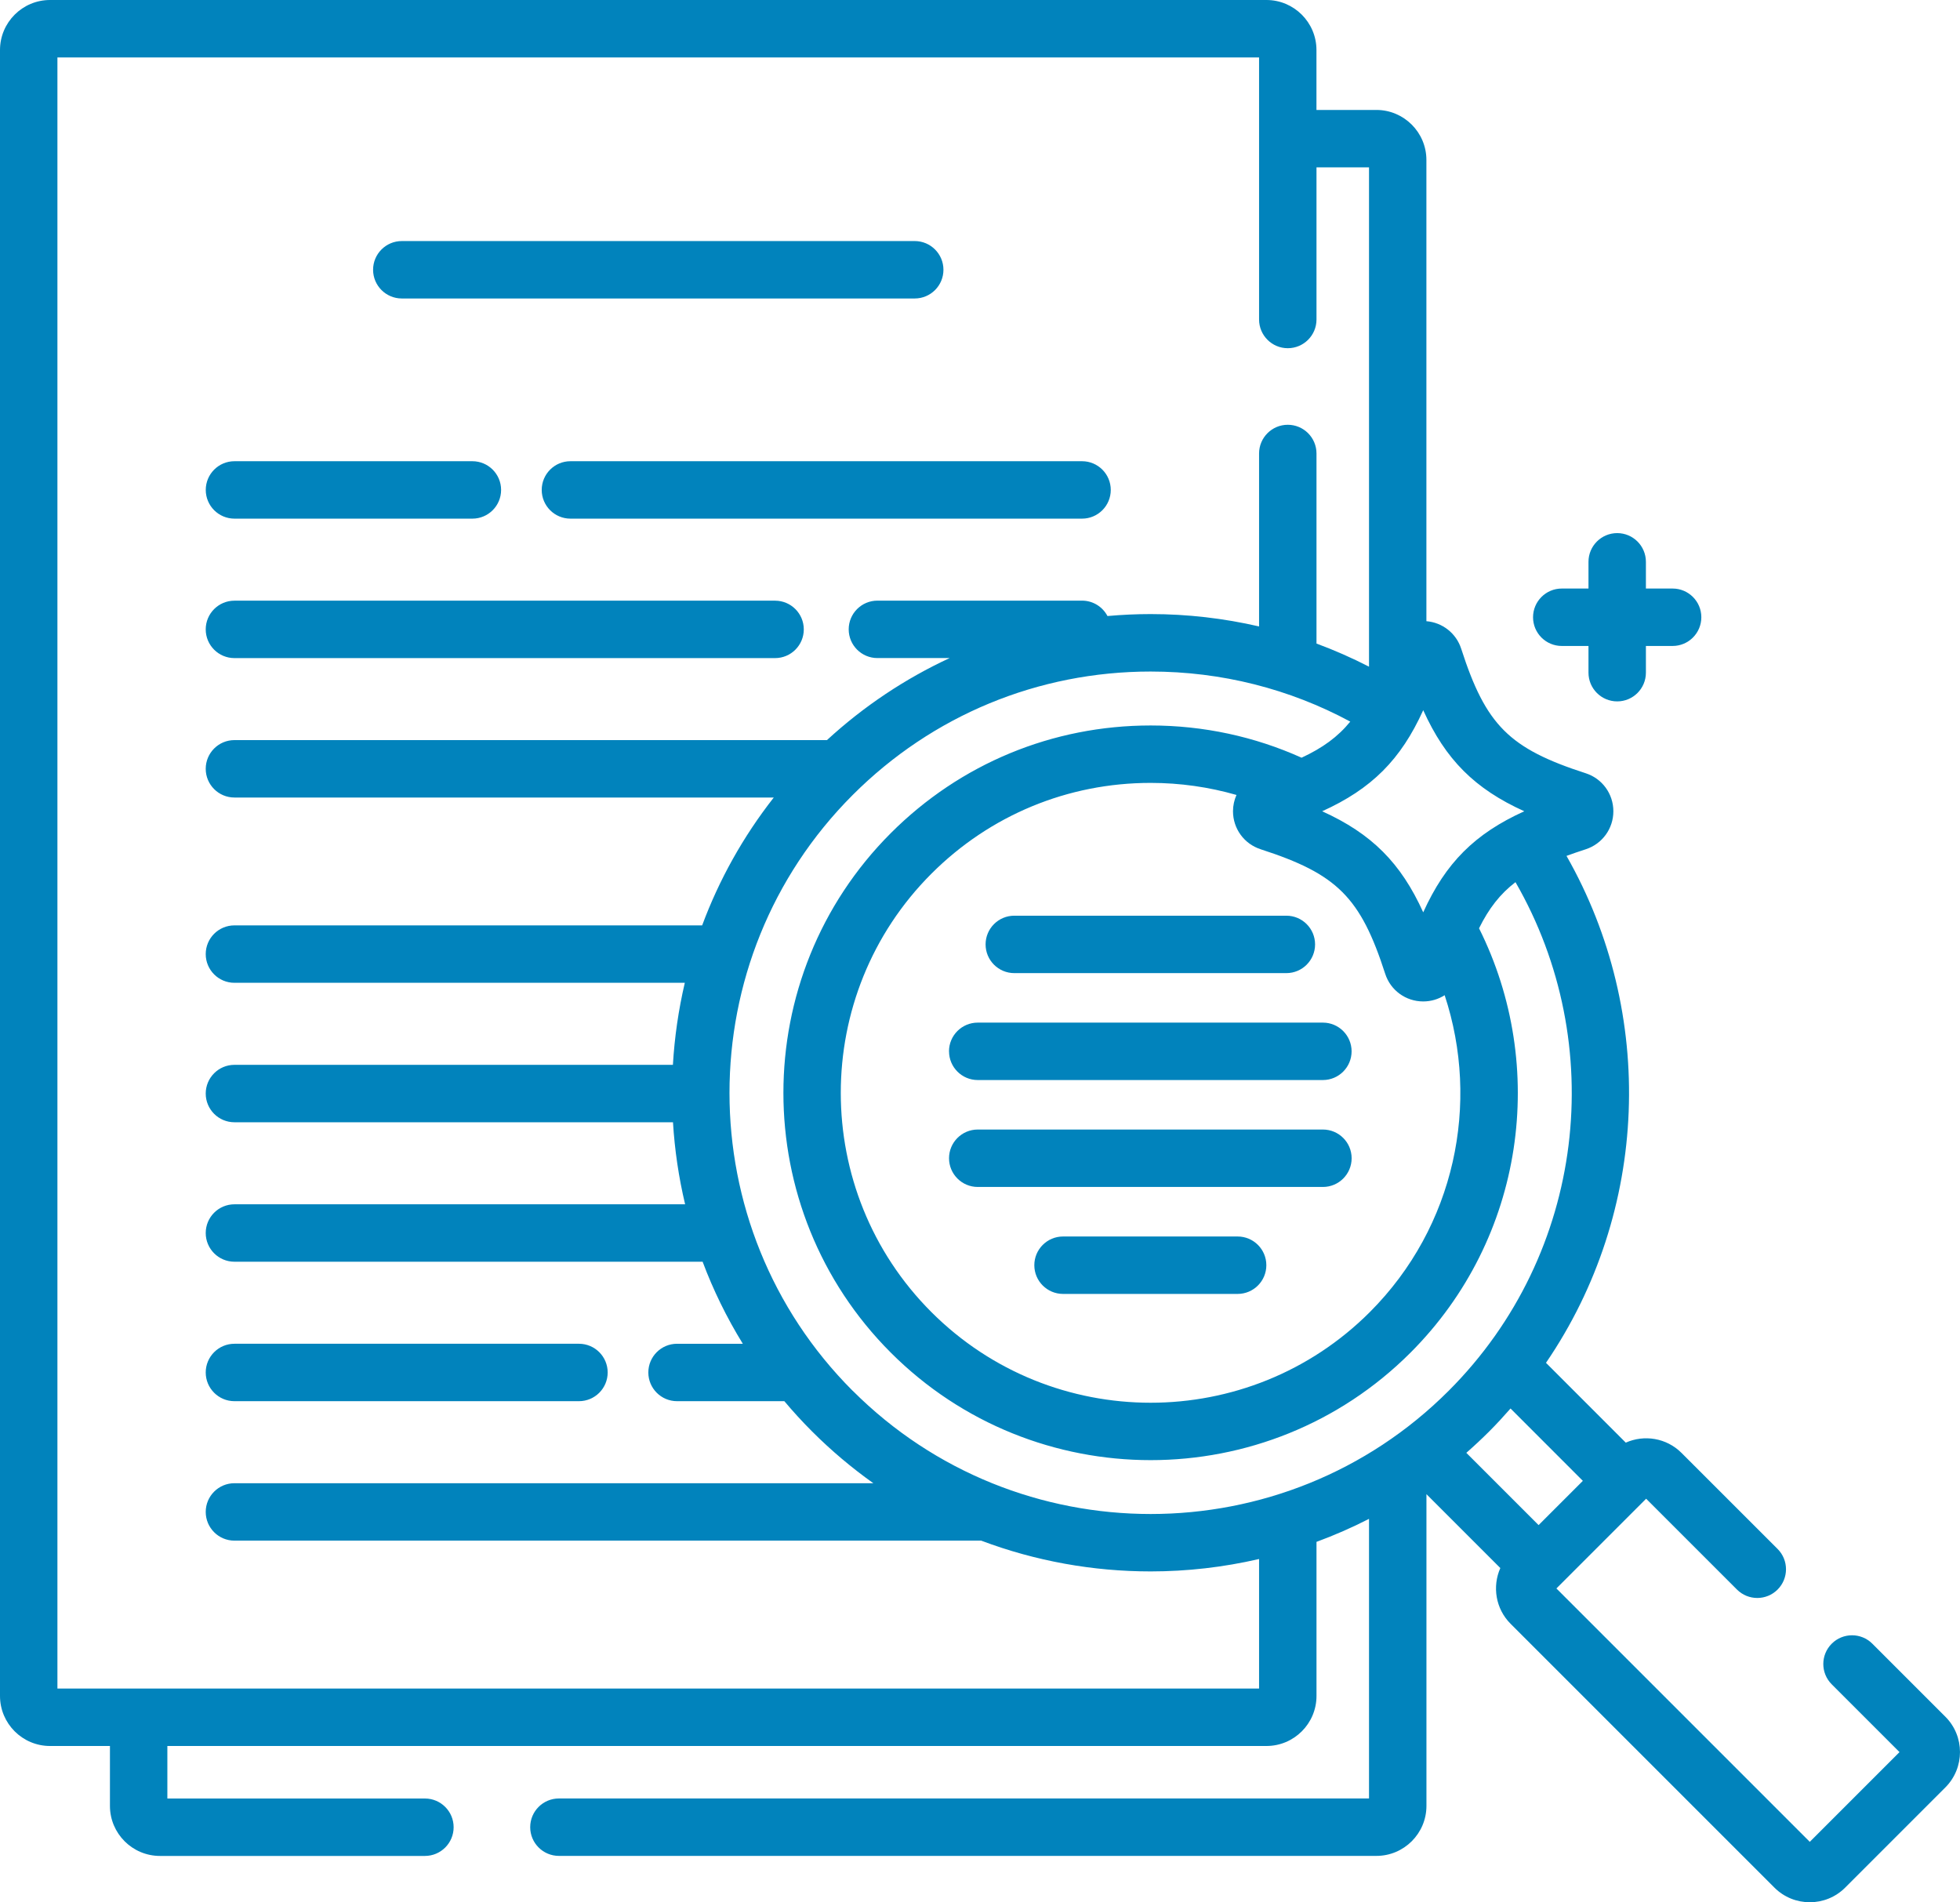
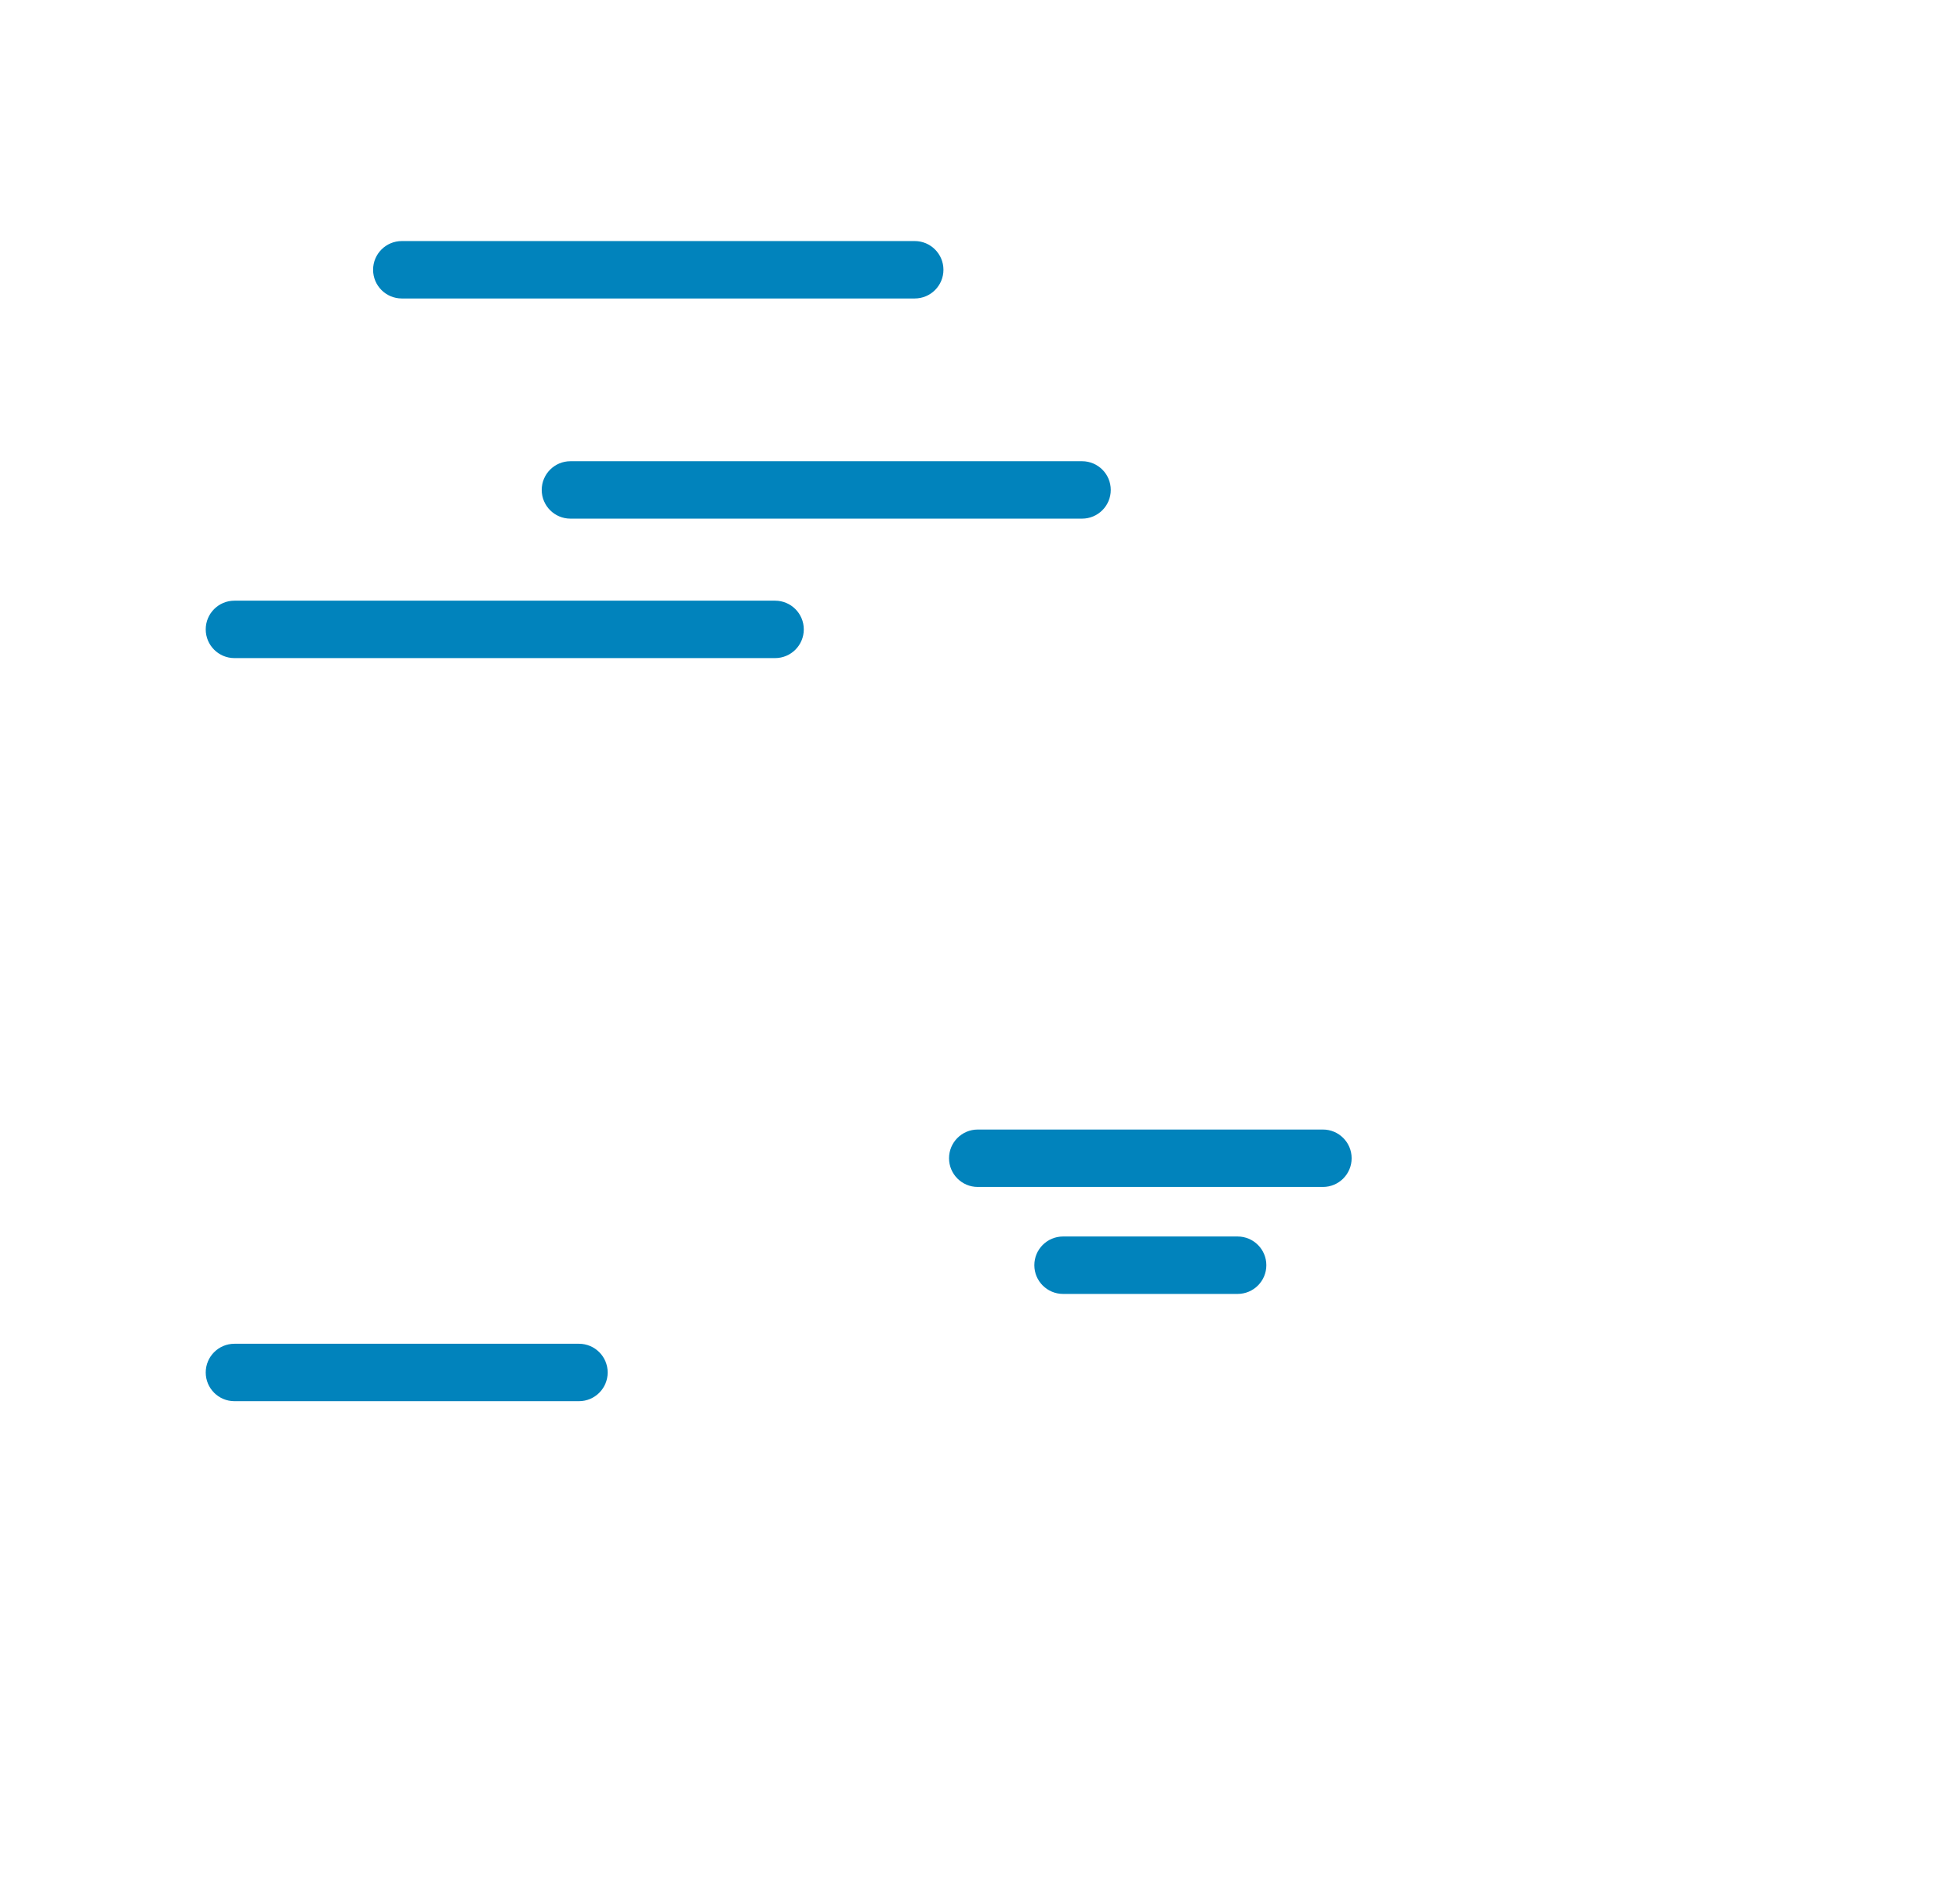
<svg xmlns="http://www.w3.org/2000/svg" id="Capa_1" data-name="Capa 1" viewBox="0 0 512 496.92">
  <defs>
    <style>      .cls-1 {        fill: #0183bc;        stroke-width: 0px;      }    </style>
  </defs>
  <path class="cls-1" d="m104.96,77.97h133.99c4.14,0,7.5-3.36,7.5-7.5s-3.36-7.5-7.5-7.5H104.96c-4.14,0-7.5,3.36-7.5,7.5s3.36,7.5,7.5,7.5Z" />
  <path class="cls-1" d="m141.51,127.98c0,4.14,3.36,7.5,7.5,7.5h133.65c4.14,0,7.5-3.36,7.5-7.5s-3.36-7.5-7.5-7.5h-133.65c-4.14,0-7.5,3.36-7.5,7.5Z" />
-   <path class="cls-1" d="m61.24,135.48h62.16c4.14,0,7.5-3.36,7.5-7.5s-3.36-7.5-7.5-7.5h-62.15c-4.14,0-7.5,3.36-7.5,7.5s3.36,7.5,7.5,7.5Z" />
  <path class="cls-1" d="m61.24,171.91h141.23c4.14,0,7.5-3.36,7.5-7.5s-3.36-7.5-7.5-7.5H61.24c-4.14,0-7.5,3.36-7.5,7.5s3.36,7.5,7.5,7.5Z" />
  <path class="cls-1" d="m61.24,366.02h90c4.14,0,7.5-3.36,7.5-7.5s-3.36-7.5-7.5-7.5H61.24c-4.14,0-7.5,3.36-7.5,7.5s3.36,7.5,7.5,7.5Z" />
-   <path class="cls-1" d="m508.18,448.45l-19.08-19.08c-2.93-2.93-7.68-2.93-10.61,0s-2.93,7.68,0,10.61l17.71,17.71-23.44,23.44-66.19-66.19,23.44-23.44,23.73,23.73c2.93,2.93,7.68,2.93,10.61,0s2.93-7.68,0-10.61l-25.1-25.09c-3.93-3.93-9.76-4.82-14.56-2.68l-20.84-20.85c27.02-39.55,28.8-91.26,5.36-132.42,1.57-.58,3.24-1.15,5.02-1.73,4.32-1.4,7.22-5.39,7.22-9.93,0-4.54-2.9-8.54-7.22-9.93-19.99-6.46-26.08-12.54-32.53-32.53-1.31-4.05-4.9-6.85-9.09-7.19V41.79c0-7.21-5.86-13.07-13.07-13.07h-15.65v-15.65c0-7.21-5.86-13.07-13.07-13.07H13.07C5.86,0,0,5.86,0,13.07v429.95c0,7.21,5.86,13.07,13.07,13.07h15.65v15.65c0,7.21,5.86,13.07,13.07,13.07h69.21c4.14,0,7.5-3.36,7.5-7.5s-3.36-7.5-7.5-7.5H43.72v-13.72h287.11c7.21,0,13.07-5.86,13.07-13.07v-40.25c4.67-1.72,9.25-3.72,13.72-6.01v73.04h-211.62c-4.14,0-7.5,3.36-7.5,7.5s3.36,7.5,7.5,7.5h213.55c7.21,0,13.07-5.86,13.07-13.07v-81.42l19.3,19.3c-2.13,4.8-1.25,10.63,2.68,14.56l68.92,68.92c2.55,2.55,5.89,3.82,9.24,3.82s6.69-1.27,9.24-3.82l26.17-26.17c5.1-5.1,5.1-13.39,0-18.48h0Zm-110-236.53c-12.92,5.85-20.55,13.48-26.4,26.4-5.85-12.92-13.48-20.55-26.4-26.4,12.92-5.85,20.55-13.48,26.4-26.4,5.85,12.93,13.48,20.55,26.4,26.4Zm-68.86,9.93c19.99,6.46,26.08,12.54,32.53,32.53,1.39,4.32,5.38,7.22,9.93,7.22h0c2.04,0,3.97-.59,5.6-1.63,9.3,28.15,2.8,60.42-19.55,82.78-31.57,31.57-82.95,31.57-114.52,0-31.57-31.57-31.57-82.95,0-114.52,15.29-15.29,35.63-23.72,57.26-23.72,7.7,0,15.23,1.08,22.43,3.15-.58,1.31-.91,2.75-.91,4.25,0,4.54,2.9,8.54,7.22,9.93h0Zm-.41,219.24H15V15h313.9v68.46c0,4.14,3.36,7.5,7.5,7.5s7.5-3.36,7.5-7.5v-39.74h13.72v130.43c-4.45-2.29-9.03-4.3-13.72-6.04v-49.65c0-4.14-3.36-7.5-7.5-7.5s-7.5,3.36-7.5,7.5v45.18c-9.19-2.12-18.67-3.23-28.33-3.23-3.78,0-7.54.18-11.27.51-1.26-2.39-3.76-4.02-6.64-4.02h-53.46c-4.14,0-7.5,3.36-7.5,7.5s3.36,7.5,7.5,7.5h18.87c-11.61,5.38-22.41,12.57-32.05,21.43H61.24c-4.14,0-7.5,3.36-7.5,7.5s3.36,7.5,7.5,7.5h140.89c-8.08,10.3-14.32,21.58-18.71,33.4H61.24c-4.14,0-7.5,3.36-7.5,7.5s3.36,7.5,7.5,7.5h117.65c-1.65,7.06-2.69,14.23-3.11,21.43H61.24c-4.14,0-7.5,3.36-7.5,7.5s3.36,7.5,7.5,7.5h114.56c.44,7.2,1.49,14.38,3.17,21.43H61.24c-4.14,0-7.5,3.36-7.5,7.5s3.36,7.5,7.5,7.5h122.3c2.77,7.39,6.28,14.57,10.5,21.43h-17.18c-4.14,0-7.5,3.36-7.5,7.5s3.36,7.5,7.5,7.5h28.03c2.28,2.71,4.69,5.35,7.24,7.9,5.03,5.03,10.4,9.54,16.01,13.53H61.24c-4.14,0-7.5,3.36-7.5,7.5s3.36,7.5,7.5,7.5h195.07c14.23,5.36,29.24,8.04,44.26,8.04,9.51,0,19.02-1.09,28.33-3.24v33.83Zm-106.16-77.77c-42.92-42.92-42.92-112.74,0-155.66,20.79-20.79,48.43-32.24,77.83-32.24,18.5,0,36.31,4.54,52.14,13.08-3.22,3.97-7.23,6.88-12.72,9.43-12.23-5.51-25.6-8.42-39.42-8.42-25.64,0-49.74,9.98-67.87,28.11-37.42,37.42-37.42,98.31,0,135.73,18.71,18.71,43.29,28.07,67.87,28.07s49.16-9.36,67.87-28.07c29.95-29.95,35.89-74.91,17.91-110.86,2.56-5.18,5.5-8.97,9.52-12.05,24.29,42.08,18.49,96.91-17.46,132.87-42.91,42.91-112.74,42.91-155.66,0h0Zm160.29,16.19c2.04-1.79,4.03-3.64,5.98-5.59s3.78-3.95,5.57-5.99l18.89,18.9-11.56,11.56-18.88-18.88Z" />
-   <path class="cls-1" d="m257.46,246.7c0,4.14,3.36,7.5,7.5,7.5h71.07c4.14,0,7.5-3.36,7.5-7.5s-3.36-7.5-7.5-7.5h-71.07c-4.14,0-7.5,3.36-7.5,7.5h0Z" />
-   <path class="cls-1" d="m247.91,274.63c0,4.14,3.36,7.5,7.5,7.5h90.16c4.14,0,7.5-3.36,7.5-7.5s-3.36-7.5-7.5-7.5h-90.17c-4.14,0-7.5,3.36-7.5,7.5h0Z" />
  <path class="cls-1" d="m345.58,295.06h-90.17c-4.14,0-7.5,3.36-7.5,7.5s3.36,7.5,7.5,7.5h90.17c4.14,0,7.5-3.36,7.5-7.5s-3.36-7.5-7.5-7.5Z" />
  <path class="cls-1" d="m323.3,323h-45.61c-4.14,0-7.5,3.36-7.5,7.5s3.36,7.5,7.5,7.5h45.61c4.14,0,7.5-3.36,7.5-7.5s-3.36-7.5-7.5-7.5Z" />
-   <path class="cls-1" d="m407.97,168.74h6.98v6.98c0,4.14,3.36,7.5,7.5,7.5s7.5-3.36,7.5-7.5v-6.98h6.98c4.14,0,7.5-3.36,7.5-7.5s-3.36-7.5-7.5-7.5h-6.98v-6.98c0-4.14-3.36-7.5-7.5-7.5s-7.5,3.36-7.5,7.5v6.98h-6.98c-4.14,0-7.5,3.36-7.5,7.5s3.36,7.5,7.5,7.5Z" />
</svg>